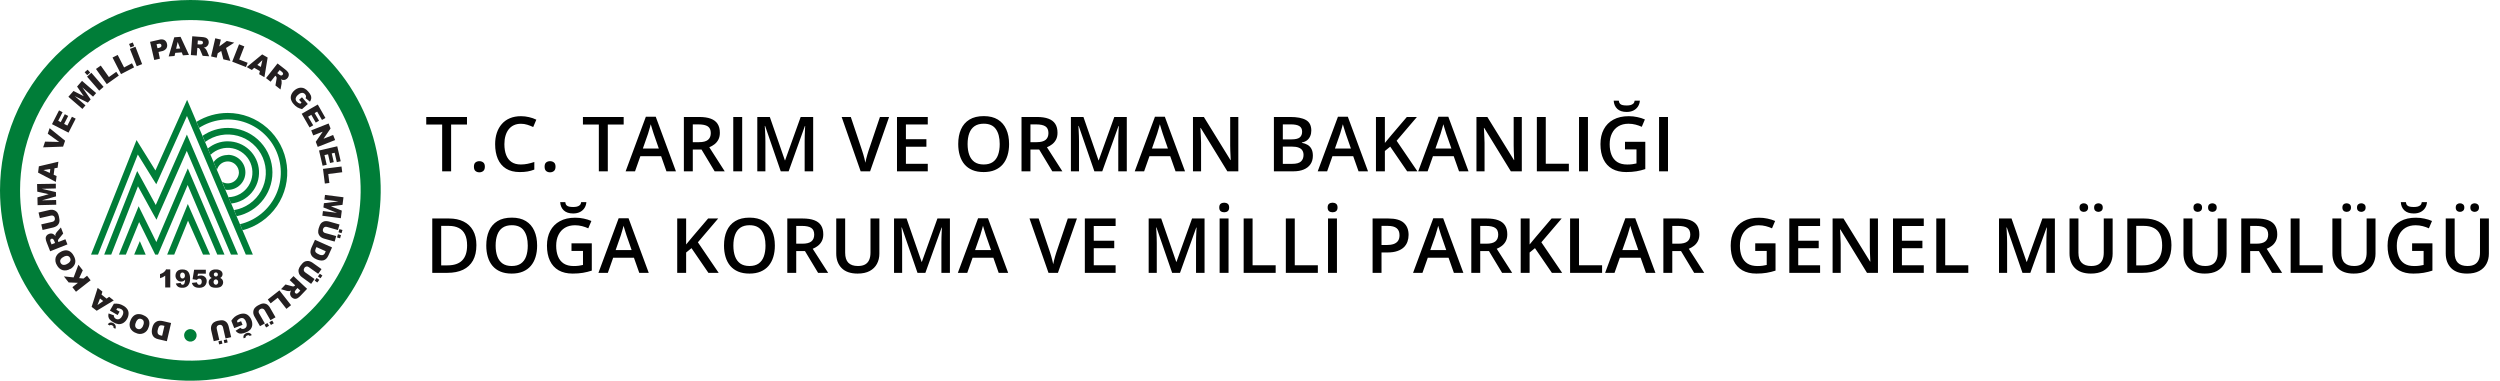
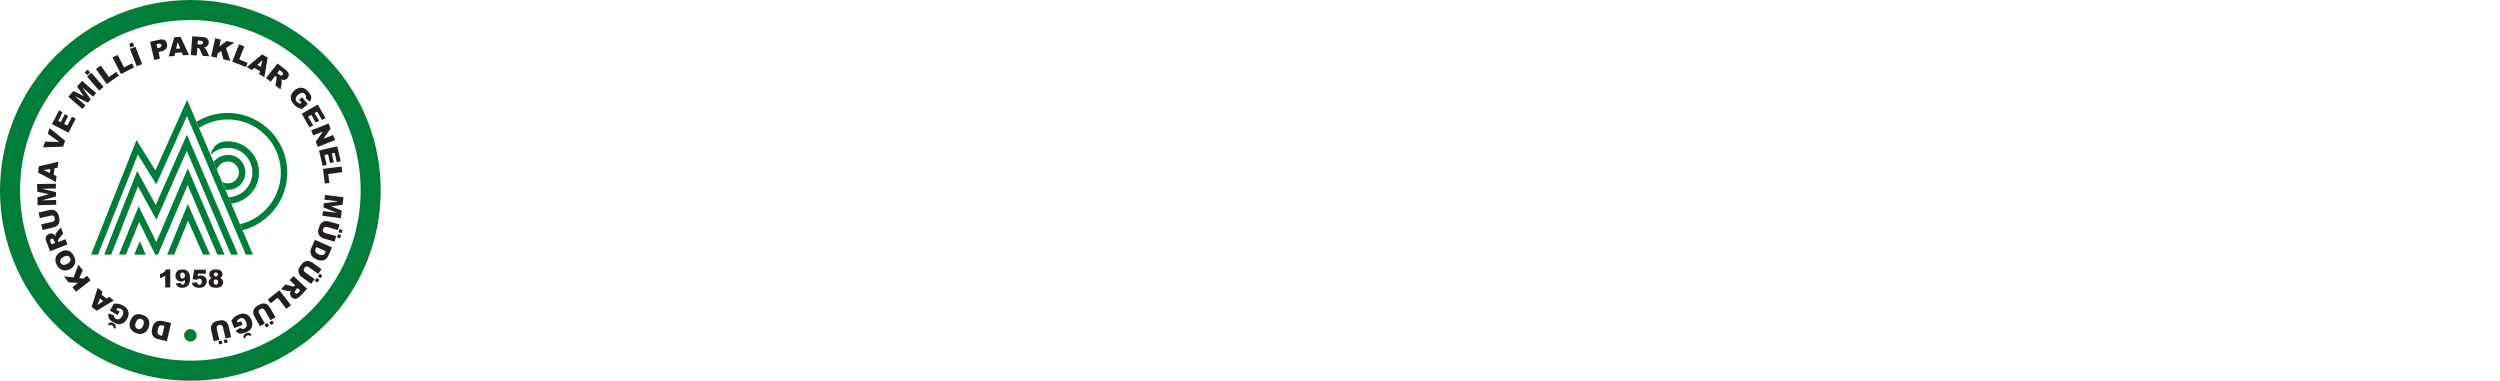
<svg xmlns="http://www.w3.org/2000/svg" width="394" height="60" viewBox="0 0 394 60" fill="none">
  <g clip-path="url(#clip0_87_687)">
    <path fill-rule="evenodd" clip-rule="evenodd" d="M30 0C35.933 0 41.734 1.759 46.667 5.056C51.601 8.352 55.446 13.038 57.716 18.52C59.987 24.001 60.581 30.033 59.424 35.853C58.266 41.672 55.409 47.018 51.213 51.213C47.018 55.409 41.672 58.266 35.853 59.424C30.033 60.581 24.001 59.987 18.52 57.716C13.038 55.446 8.352 51.601 5.056 46.667C1.759 41.734 0 35.933 0 30C0 22.044 3.161 14.413 8.787 8.787C14.413 3.161 22.044 0 30 0ZM30 3.16C35.309 3.16 40.498 4.734 44.911 7.683C49.325 10.633 52.766 14.824 54.797 19.729C56.828 24.633 57.36 30.03 56.324 35.236C55.289 40.443 52.732 45.225 48.979 48.979C45.225 52.732 40.443 55.289 35.236 56.324C30.03 57.36 24.633 56.828 19.729 54.797C14.824 52.766 10.633 49.325 7.683 44.911C4.734 40.498 3.16 35.309 3.16 30C3.16 22.882 5.988 16.055 11.021 11.021C16.055 5.988 22.882 3.16 30 3.16Z" fill="#007D38" />
    <path d="M14.344 40.128L21.144 23.016L21.52 22.072L22.052 22.936L24.496 26.864L29.008 16.8L29.488 15.732L29.948 16.8L39.852 40.128H38.74L29.464 18.276L25.028 28.16L24.628 29.036L24.12 28.236L21.72 24.352L15.444 40.128H14.344ZM26.344 40.128L29.144 33.268L29.6 32.148L30.088 33.256L33.108 40.128H32L29.632 34.776L27.456 40.128H26.344ZM21.144 40.128L22.036 38L22.964 40.14L21.144 40.128ZM18.744 40.128L21.42 33.556L21.848 32.504L22.352 33.524L24.64 38.152L29.12 27.648L29.6 26.544L30.068 27.648L35.38 40.128H34.244L29.576 29.156L25.132 39.576L24.896 40.128H24.464L24.204 39.6L21.928 34.996L19.836 40.128H18.744ZM16.42 40.128L21.22 27.968L21.62 26.952L22.148 27.912L24.548 32.312L28.972 22.288L29.452 21.208L29.912 22.292L37.512 40.128H36.4L29.436 23.78L25.064 33.684L24.664 34.632L24.144 33.72L21.744 29.36L17.528 40.128H16.42Z" fill="#007D38" />
    <path d="M35.9 17.8C38.185 17.805 40.39 18.642 42.102 20.156C43.814 21.669 44.915 23.755 45.2 26.023C45.484 28.29 44.932 30.583 43.648 32.473C42.363 34.362 40.433 35.719 38.22 36.288L37.82 35.332C39.005 35.051 40.114 34.516 41.07 33.762C42.027 33.008 42.807 32.054 43.356 30.968C43.906 29.881 44.212 28.688 44.252 27.471C44.292 26.254 44.067 25.043 43.59 23.922C43.114 22.802 42.399 21.799 41.495 20.983C40.591 20.167 39.52 19.559 38.356 19.2C37.193 18.841 35.965 18.741 34.759 18.906C33.552 19.071 32.396 19.498 31.372 20.156L30.972 19.196C32.453 18.282 34.16 17.799 35.9 17.8Z" fill="#007D38" />
-     <path d="M35.9 20.16C37.645 20.158 39.328 20.805 40.622 21.976C41.917 23.146 42.729 24.756 42.902 26.493C43.074 28.229 42.595 29.968 41.556 31.37C40.518 32.772 38.995 33.738 37.284 34.08L36.884 33.112C37.779 32.962 38.628 32.612 39.368 32.087C40.107 31.561 40.718 30.875 41.155 30.08C41.591 29.285 41.841 28.401 41.887 27.495C41.932 26.589 41.772 25.684 41.417 24.849C41.062 24.014 40.523 23.271 39.84 22.674C39.156 22.078 38.347 21.644 37.471 21.405C36.596 21.167 35.678 21.13 34.787 21.297C33.895 21.465 33.053 21.832 32.324 22.372L31.924 21.404C33.099 20.59 34.495 20.156 35.924 20.16H35.9Z" fill="#007D38" />
-     <path d="M35.9 22.272C37.159 22.27 38.371 22.751 39.286 23.616C40.201 24.481 40.749 25.664 40.817 26.922C40.885 28.179 40.468 29.414 39.653 30.373C38.837 31.332 37.684 31.942 36.432 32.076L36 31.08C36.633 31.062 37.252 30.89 37.803 30.579C38.355 30.268 38.822 29.827 39.164 29.294C39.506 28.761 39.714 28.153 39.768 27.523C39.822 26.892 39.721 26.257 39.475 25.674C39.228 25.091 38.843 24.577 38.353 24.176C37.863 23.775 37.282 23.5 36.662 23.375C36.041 23.249 35.399 23.277 34.792 23.456C34.184 23.634 33.63 23.959 33.176 24.4L32.752 23.404C33.635 22.666 34.75 22.264 35.9 22.268V22.272Z" fill="#007D38" />
+     <path d="M35.9 22.272C37.159 22.27 38.371 22.751 39.286 23.616C40.201 24.481 40.749 25.664 40.817 26.922C40.885 28.179 40.468 29.414 39.653 30.373C38.837 31.332 37.684 31.942 36.432 32.076L36 31.08C36.633 31.062 37.252 30.89 37.803 30.579C38.355 30.268 38.822 29.827 39.164 29.294C39.506 28.761 39.714 28.153 39.768 27.523C39.822 26.892 39.721 26.257 39.475 25.674C39.228 25.091 38.843 24.577 38.353 24.176C37.863 23.775 37.282 23.5 36.662 23.375C36.041 23.249 35.399 23.277 34.792 23.456C34.184 23.634 33.63 23.959 33.176 24.4C33.635 22.666 34.75 22.264 35.9 22.268V22.272Z" fill="#007D38" />
    <path d="M35.9 24.4C36.263 24.398 36.623 24.467 36.96 24.605C37.296 24.742 37.602 24.944 37.86 25.2C38.118 25.457 38.324 25.763 38.464 26.1C38.603 26.436 38.675 26.797 38.675 27.162C38.675 27.527 38.603 27.888 38.464 28.224C38.324 28.561 38.118 28.867 37.86 29.124C37.338 29.639 36.633 29.927 35.9 29.924C35.774 29.924 35.649 29.916 35.524 29.9L34.996 28.648C35.258 28.806 35.557 28.893 35.863 28.899C36.169 28.906 36.471 28.832 36.739 28.686C37.008 28.54 37.234 28.325 37.394 28.065C37.554 27.804 37.643 27.506 37.652 27.2C37.652 26.97 37.606 26.741 37.517 26.529C37.429 26.316 37.299 26.123 37.136 25.96C36.916 25.738 36.64 25.579 36.337 25.5C36.035 25.421 35.717 25.425 35.416 25.511C35.115 25.596 34.843 25.761 34.628 25.988C34.413 26.215 34.262 26.495 34.192 26.8L33.66 25.548C33.744 25.435 33.837 25.328 33.936 25.228C34.194 24.972 34.501 24.769 34.838 24.631C35.175 24.494 35.536 24.425 35.9 24.428V24.4Z" fill="#007D38" />
    <path d="M26.836 42.464V45.304H26.036V43.444C25.919 43.534 25.795 43.612 25.664 43.68C25.521 43.748 25.372 43.804 25.22 43.848V43.2C25.442 43.137 25.649 43.033 25.832 42.892C25.98 42.773 26.098 42.621 26.176 42.448L26.836 42.464ZM27.712 44.68L28.484 44.584C28.494 44.668 28.531 44.746 28.588 44.808C28.636 44.852 28.699 44.877 28.764 44.876C28.826 44.876 28.886 44.858 28.938 44.825C28.989 44.792 29.031 44.744 29.056 44.688C29.13 44.501 29.169 44.301 29.172 44.1C29.091 44.187 28.995 44.257 28.888 44.308C28.781 44.354 28.665 44.377 28.548 44.376C28.429 44.379 28.311 44.356 28.201 44.31C28.092 44.264 27.993 44.195 27.912 44.108C27.826 44.018 27.759 43.912 27.715 43.796C27.672 43.68 27.651 43.556 27.656 43.432C27.653 43.256 27.697 43.081 27.784 42.928C27.87 42.78 27.996 42.659 28.148 42.58C28.33 42.497 28.528 42.458 28.728 42.464C28.961 42.453 29.192 42.503 29.4 42.608C29.577 42.715 29.717 42.874 29.8 43.064C29.913 43.325 29.965 43.608 29.952 43.892C29.986 44.288 29.873 44.682 29.636 45C29.523 45.12 29.386 45.213 29.233 45.274C29.08 45.335 28.916 45.361 28.752 45.352C28.573 45.359 28.394 45.334 28.224 45.276C28.101 45.227 27.991 45.148 27.904 45.048C27.814 44.94 27.748 44.815 27.708 44.68H27.712ZM29.144 43.432C29.151 43.303 29.109 43.176 29.028 43.076C28.994 43.036 28.952 43.004 28.904 42.981C28.857 42.959 28.805 42.948 28.752 42.948C28.703 42.948 28.654 42.958 28.609 42.978C28.565 42.998 28.524 43.027 28.492 43.064C28.417 43.164 28.381 43.288 28.392 43.412C28.384 43.54 28.421 43.667 28.496 43.772C28.528 43.811 28.568 43.843 28.614 43.864C28.659 43.886 28.709 43.897 28.76 43.896C28.812 43.897 28.864 43.887 28.911 43.867C28.959 43.846 29.002 43.815 29.036 43.776C29.113 43.679 29.152 43.556 29.144 43.432ZM30.596 42.512H32.44V43.132H31.2L31.132 43.532C31.215 43.495 31.3 43.464 31.388 43.44C31.471 43.421 31.555 43.411 31.64 43.412C31.764 43.407 31.889 43.426 32.005 43.47C32.122 43.513 32.229 43.579 32.32 43.664C32.405 43.747 32.472 43.847 32.517 43.957C32.562 44.067 32.583 44.185 32.58 44.304C32.58 44.486 32.533 44.665 32.444 44.824C32.356 44.996 32.216 45.136 32.044 45.224C31.847 45.319 31.63 45.364 31.412 45.356C31.253 45.358 31.095 45.34 30.94 45.304C30.819 45.273 30.705 45.22 30.604 45.148C30.516 45.083 30.441 45.003 30.38 44.912C30.317 44.81 30.269 44.699 30.236 44.584L31.036 44.496C31.046 44.605 31.094 44.707 31.172 44.784C31.204 44.817 31.243 44.843 31.286 44.86C31.328 44.877 31.374 44.885 31.42 44.884C31.471 44.886 31.522 44.875 31.569 44.854C31.615 44.832 31.656 44.8 31.688 44.76C31.768 44.655 31.806 44.524 31.796 44.392C31.807 44.261 31.769 44.131 31.688 44.028C31.652 43.99 31.608 43.959 31.558 43.939C31.509 43.919 31.457 43.91 31.404 43.912C31.328 43.911 31.254 43.93 31.188 43.968C31.122 44.004 31.063 44.053 31.016 44.112L30.352 44L30.596 42.5V42.512ZM33.352 43.804C33.247 43.752 33.155 43.677 33.084 43.584C33.007 43.474 32.966 43.342 32.968 43.208C32.969 43.092 33 42.978 33.058 42.878C33.117 42.778 33.2 42.694 33.3 42.636C33.505 42.512 33.741 42.452 33.98 42.464C34.272 42.441 34.563 42.516 34.808 42.676C34.892 42.738 34.96 42.819 35.006 42.912C35.053 43.005 35.077 43.108 35.076 43.212C35.077 43.338 35.039 43.46 34.968 43.564C34.901 43.66 34.816 43.742 34.716 43.804C34.854 43.865 34.972 43.963 35.056 44.088C35.13 44.208 35.168 44.347 35.168 44.488C35.167 44.618 35.137 44.746 35.079 44.862C35.022 44.978 34.938 45.08 34.836 45.16C34.728 45.229 34.609 45.278 34.484 45.304C34.338 45.337 34.189 45.353 34.04 45.352C33.809 45.362 33.578 45.327 33.36 45.248C33.213 45.183 33.09 45.074 33.008 44.936C32.924 44.8 32.881 44.643 32.884 44.484C32.883 44.342 32.923 44.203 33 44.084C33.086 43.96 33.209 43.867 33.352 43.82V43.804ZM33.7 43.252C33.698 43.296 33.706 43.339 33.721 43.38C33.737 43.42 33.761 43.457 33.792 43.488C33.824 43.518 33.862 43.541 33.903 43.557C33.944 43.572 33.988 43.578 34.032 43.576C34.073 43.578 34.114 43.571 34.152 43.556C34.19 43.541 34.224 43.518 34.252 43.488C34.281 43.458 34.304 43.422 34.32 43.383C34.335 43.344 34.342 43.302 34.34 43.26C34.342 43.217 34.334 43.174 34.318 43.134C34.302 43.094 34.279 43.058 34.248 43.028C34.219 42.997 34.183 42.973 34.144 42.957C34.105 42.941 34.062 42.934 34.02 42.936C33.978 42.934 33.935 42.94 33.896 42.955C33.856 42.97 33.82 42.993 33.79 43.023C33.76 43.053 33.736 43.089 33.721 43.128C33.705 43.167 33.698 43.21 33.7 43.252ZM33.656 44.452C33.653 44.564 33.693 44.673 33.768 44.756C33.801 44.792 33.841 44.821 33.886 44.841C33.931 44.861 33.979 44.872 34.028 44.872C34.076 44.871 34.122 44.86 34.165 44.839C34.208 44.819 34.246 44.789 34.276 44.752C34.351 44.669 34.391 44.56 34.388 44.448C34.391 44.337 34.351 44.23 34.276 44.148C34.244 44.111 34.204 44.08 34.159 44.06C34.114 44.039 34.065 44.028 34.016 44.028C33.968 44.029 33.921 44.039 33.878 44.059C33.834 44.079 33.795 44.108 33.764 44.144C33.689 44.229 33.65 44.339 33.656 44.452Z" fill="#231F20" />
    <path d="M26.288 53.772L24.972 53.468C24.756 53.426 24.551 53.342 24.368 53.22C24.228 53.115 24.115 52.978 24.04 52.82C23.967 52.659 23.926 52.485 23.92 52.308C23.915 52.115 23.935 51.923 23.98 51.736C24.025 51.492 24.116 51.258 24.248 51.048C24.352 50.9 24.489 50.778 24.648 50.692C24.785 50.609 24.94 50.562 25.1 50.556C25.282 50.544 25.466 50.559 25.644 50.6L26.964 50.904L26.3 53.768L26.288 53.772ZM25.552 52.92L25.916 51.356L25.696 51.304C25.567 51.264 25.43 51.255 25.296 51.276C25.198 51.301 25.114 51.363 25.06 51.448C24.97 51.595 24.909 51.758 24.88 51.928C24.805 52.142 24.805 52.374 24.88 52.588C24.932 52.664 25 52.728 25.078 52.777C25.157 52.825 25.245 52.856 25.336 52.868L25.556 52.92H25.552ZM23.404 51.62C23.348 51.818 23.248 52.001 23.113 52.156C22.978 52.311 22.81 52.434 22.621 52.516C22.433 52.598 22.228 52.638 22.023 52.632C21.817 52.625 21.615 52.574 21.432 52.48C21.236 52.417 21.055 52.316 20.899 52.182C20.743 52.048 20.615 51.884 20.524 51.7C20.449 51.512 20.414 51.311 20.42 51.108C20.426 50.906 20.474 50.707 20.56 50.524C20.655 50.249 20.818 50.001 21.032 49.804C21.215 49.643 21.442 49.54 21.684 49.508C21.968 49.481 22.253 49.525 22.516 49.636C22.783 49.732 23.025 49.886 23.224 50.088C23.389 50.273 23.496 50.503 23.532 50.748C23.569 51.045 23.524 51.346 23.404 51.62ZM22.56 51.284C22.662 51.083 22.69 50.852 22.64 50.632C22.613 50.551 22.567 50.478 22.507 50.417C22.446 50.357 22.373 50.311 22.292 50.284C22.215 50.247 22.131 50.228 22.046 50.228C21.961 50.228 21.877 50.247 21.8 50.284C21.606 50.427 21.465 50.631 21.4 50.864C21.303 51.057 21.279 51.279 21.332 51.488C21.362 51.568 21.409 51.641 21.47 51.701C21.531 51.761 21.604 51.807 21.684 51.836C21.761 51.869 21.845 51.884 21.928 51.88C22.012 51.877 22.094 51.855 22.168 51.816C22.361 51.689 22.503 51.498 22.568 51.276L22.56 51.284ZM18.844 49.12L18.54 49.652L17.32 48.948L17.944 47.864C18.211 47.836 18.48 47.847 18.744 47.896C18.987 47.952 19.219 48.047 19.432 48.176C19.694 48.312 19.918 48.511 20.084 48.756C20.216 48.97 20.279 49.221 20.264 49.472C20.248 49.755 20.163 50.029 20.016 50.272C19.878 50.529 19.675 50.745 19.428 50.9C19.195 51.04 18.923 51.103 18.652 51.08C18.379 51.042 18.117 50.947 17.884 50.8C17.665 50.686 17.467 50.538 17.296 50.36C17.19 50.234 17.117 50.085 17.084 49.924C17.056 49.748 17.066 49.568 17.112 49.396L17.948 49.696C17.931 49.8 17.95 49.907 18 50C18.073 50.129 18.189 50.229 18.327 50.284C18.465 50.338 18.618 50.344 18.76 50.3C18.972 50.202 19.142 50.032 19.24 49.82C19.38 49.622 19.445 49.381 19.424 49.14C19.404 49.048 19.364 48.962 19.307 48.888C19.249 48.814 19.176 48.754 19.092 48.712C19.006 48.664 18.915 48.628 18.82 48.604C18.705 48.583 18.589 48.574 18.472 48.576L18.332 48.816L18.86 49.12H18.844ZM17.272 51.284L16.984 51.116C17.046 51.022 17.128 50.943 17.224 50.884C17.319 50.834 17.426 50.814 17.532 50.824C17.65 50.833 17.765 50.869 17.868 50.928C18.03 51.012 18.153 51.156 18.212 51.328C18.263 51.491 18.25 51.667 18.176 51.82L17.876 51.648C17.897 51.583 17.897 51.513 17.876 51.448C17.835 51.383 17.777 51.331 17.708 51.296C17.635 51.248 17.551 51.219 17.464 51.212C17.396 51.221 17.334 51.254 17.288 51.304L17.272 51.284ZM16 46.428L16.8 47.064L17.2 46.776L17.928 47.348L15.24 48.976L14.44 48.36L15.392 45.368L16.14 45.956L16 46.428ZM15.76 47.048L15.36 48.076L16.268 47.444L15.764 47.044L15.76 47.048ZM11.968 45.972L11.408 45.26L12.28 44.572L10.82 44.512L10.072 43.56L11.604 43.72L12.356 41.72L13.048 42.6L12.48 43.832L13.16 43.9L13.72 43.456L14.284 44.172L11.968 45.988V45.972ZM11.064 42.372C10.893 42.485 10.701 42.562 10.5 42.599C10.298 42.635 10.091 42.63 9.892 42.584C9.697 42.523 9.516 42.424 9.36 42.292C9.204 42.16 9.076 41.998 8.984 41.816C8.868 41.641 8.788 41.445 8.75 41.239C8.713 41.032 8.717 40.821 8.764 40.616C8.823 40.423 8.921 40.244 9.052 40.09C9.182 39.936 9.343 39.81 9.524 39.72C9.766 39.569 10.04 39.477 10.324 39.452C10.568 39.44 10.811 39.501 11.02 39.628C11.268 39.792 11.468 40.018 11.6 40.284C11.75 40.527 11.843 40.8 11.872 41.084C11.887 41.331 11.829 41.578 11.704 41.792C11.55 42.047 11.33 42.257 11.068 42.4L11.064 42.372ZM10.612 41.572C10.818 41.477 10.984 41.315 11.084 41.112C11.112 41.031 11.122 40.945 11.112 40.86C11.102 40.775 11.074 40.693 11.028 40.62C10.989 40.543 10.932 40.476 10.863 40.425C10.793 40.373 10.713 40.339 10.628 40.324C10.388 40.312 10.151 40.383 9.956 40.524C9.76 40.617 9.603 40.775 9.512 40.972C9.487 41.054 9.479 41.14 9.489 41.224C9.5 41.309 9.528 41.391 9.572 41.464C9.613 41.538 9.67 41.603 9.739 41.652C9.809 41.701 9.888 41.734 9.972 41.748C10.199 41.765 10.425 41.702 10.612 41.572ZM10.64 38.512L7.908 39.6L7.352 38.192C7.273 38.003 7.221 37.804 7.2 37.6C7.188 37.446 7.229 37.292 7.316 37.164C7.414 37.024 7.554 36.919 7.716 36.864C7.845 36.807 7.987 36.785 8.128 36.8C8.264 36.819 8.392 36.874 8.5 36.96C8.588 37.033 8.665 37.12 8.728 37.216C8.714 37.13 8.714 37.042 8.728 36.956C8.751 36.889 8.782 36.824 8.82 36.764C8.855 36.697 8.896 36.634 8.944 36.576L9.6 35.848L9.96 36.8L9.304 37.6C9.239 37.669 9.188 37.749 9.152 37.836C9.136 37.914 9.142 37.994 9.172 38.068L9.2 38.144L10.308 37.704L10.644 38.556L10.64 38.512ZM8.68 38.304L8.54 37.944C8.504 37.871 8.463 37.802 8.416 37.736C8.384 37.685 8.334 37.648 8.276 37.632C8.218 37.612 8.154 37.612 8.096 37.632C8.056 37.645 8.02 37.666 7.99 37.696C7.96 37.725 7.938 37.761 7.924 37.8C7.902 37.917 7.921 38.038 7.976 38.144L8.124 38.516L8.68 38.296V38.304ZM6.28 34.38L6.076 33.496L7.784 33.096C7.946 33.058 8.114 33.047 8.28 33.064C8.441 33.083 8.595 33.137 8.732 33.224C8.859 33.298 8.968 33.399 9.052 33.52C9.166 33.704 9.246 33.907 9.288 34.12C9.324 34.273 9.349 34.428 9.364 34.584C9.385 34.731 9.378 34.88 9.344 35.024C9.31 35.155 9.25 35.277 9.168 35.384C9.093 35.492 8.994 35.582 8.88 35.648C8.736 35.735 8.579 35.801 8.416 35.844L6.708 36.244L6.504 35.36L8.252 34.96C8.388 34.937 8.508 34.86 8.588 34.748C8.624 34.688 8.646 34.622 8.654 34.553C8.663 34.484 8.656 34.414 8.636 34.348C8.625 34.282 8.601 34.218 8.565 34.162C8.528 34.105 8.48 34.057 8.424 34.02C8.364 33.986 8.297 33.965 8.228 33.958C8.16 33.95 8.09 33.956 8.024 33.976L6.276 34.376L6.28 34.38ZM5.928 32.308L5.896 31.108L7.676 30.604L5.872 30.204L5.844 29.004L8.8 28.956V29.7L6.556 29.756L8.812 30.272L8.832 30.948L6.604 31.576L8.844 31.52L8.864 32.264L5.924 32.336L5.928 32.308ZM8.588 26.52L8.456 27.54L8.92 27.748L8.8 28.668L6 27.2L6.124 26.212L9.2 25.488L9.08 26.436L8.58 26.52H8.588ZM7.932 26.628L6.84 26.8L7.852 27.252L7.932 26.612V26.628ZM6.8 23.22L7.104 22.32L9.324 22.368L7.524 21.072L7.82 20.2L10.26 22.176L9.944 23.108L6.8 23.22ZM8.196 19.56L9.304 17.396L9.864 17.684L9.172 19.036L9.572 19.252L10.212 18L10.748 18.272L10.104 19.528L10.62 19.792L11.336 18.4L11.928 18.7L10.8 20.904L8.18 19.56H8.196ZM10.784 15.244L11.584 14.336L13.2 15.164L12.148 13.644L12.928 12.744L15.152 14.668L14.664 15.232L12.968 13.764L14.288 15.664L13.848 16.176L11.776 15.14L13.472 16.608L12.988 17.168L10.764 15.244H10.784ZM13.74 12.064L14.4 11.468L16.324 13.692L15.636 14.288L13.708 12.064H13.74ZM13.34 11.384L13.816 10.984L14.216 11.44L13.74 11.84L13.34 11.388V11.384ZM15.136 10.86L15.88 10.336L17.164 12.144L18.324 11.32L18.724 11.908L16.828 13.26L15.12 10.86H15.136ZM17.748 9.06L18.548 8.66L19.556 10.632L20.8 9.972L21.128 10.616L19.072 11.68L17.732 9.06H17.748ZM20.492 7.704L21.344 7.368L22.4 10.104L21.552 10.44L20.472 7.704H20.492ZM20.344 6.928L20.928 6.696L21.148 7.256L20.564 7.484L20.344 6.928ZM23.668 6.588L25.144 6.248C25.4 6.169 25.677 6.192 25.916 6.312C26.021 6.378 26.11 6.465 26.179 6.568C26.248 6.67 26.295 6.786 26.316 6.908C26.352 7.032 26.36 7.162 26.342 7.29C26.323 7.417 26.277 7.539 26.208 7.648C26.026 7.881 25.761 8.034 25.468 8.076L24.984 8.188L25.2 9.252L24.312 9.456L23.648 6.588H23.668ZM24.824 7.6L25.044 7.552C25.174 7.534 25.294 7.472 25.384 7.376C25.411 7.34 25.429 7.299 25.438 7.256C25.447 7.212 25.447 7.167 25.436 7.124C25.427 7.081 25.41 7.041 25.385 7.005C25.36 6.97 25.329 6.939 25.292 6.916C25.176 6.871 25.048 6.871 24.932 6.916L24.676 6.976L24.824 7.616V7.6ZM28.644 8.252L27.62 8.332L27.508 8.824L26.584 8.896L27.464 5.88L28.456 5.804L29.78 8.652L28.828 8.724L28.644 8.252ZM28.4 7.64L28 6.612L27.76 7.688L28.4 7.64ZM30.08 8.652L30.3 5.716L31.812 5.832C32.029 5.839 32.243 5.88 32.448 5.952C32.59 6.012 32.709 6.115 32.788 6.248C32.845 6.347 32.881 6.456 32.894 6.569C32.907 6.683 32.898 6.797 32.865 6.907C32.832 7.016 32.778 7.118 32.705 7.205C32.632 7.293 32.542 7.364 32.44 7.416C32.336 7.462 32.225 7.493 32.112 7.508C32.194 7.537 32.271 7.579 32.34 7.632C32.389 7.682 32.434 7.737 32.472 7.796C32.517 7.856 32.555 7.921 32.588 7.988L32.964 8.872L31.944 8.8L31.544 7.868C31.513 7.78 31.464 7.7 31.4 7.632C31.338 7.58 31.261 7.551 31.18 7.548H31.1L31.012 8.748L30.104 8.68L30.08 8.652ZM31.12 6.98L31.52 7.008C31.602 7.008 31.683 7.002 31.764 6.988C31.824 6.981 31.878 6.951 31.916 6.904C31.958 6.859 31.983 6.801 31.988 6.74C31.992 6.699 31.988 6.657 31.975 6.618C31.962 6.578 31.94 6.542 31.912 6.512C31.816 6.443 31.699 6.407 31.58 6.412L31.18 6.38L31.136 6.98H31.12ZM33.92 6.032L34.804 6.236L34.56 7.32L35.74 6.452L36.916 6.724L35.624 7.56L36.304 9.6L35.2 9.352L34.864 8.032L34.312 8.4L34.148 9.096L33.264 8.892L33.928 6.024L33.92 6.032ZM37.66 6.976L38.504 7.312L37.704 9.376L39.028 9.896L38.764 10.568L36.596 9.716L37.676 6.976H37.66ZM40.956 11.2L40.064 10.688L39.692 11.032L38.892 10.572L41.32 8.572L42.18 9.068L41.672 12.168L40.844 11.692L40.96 11.2H40.956ZM41.108 10.552L41.356 9.476L40.556 10.232L41.116 10.552H41.108ZM41.908 12.328L43.74 10L44.94 10.936C45.116 11.064 45.271 11.217 45.4 11.392C45.488 11.518 45.53 11.671 45.52 11.824C45.503 11.981 45.445 12.131 45.351 12.259C45.258 12.387 45.133 12.488 44.988 12.552C44.861 12.603 44.723 12.62 44.588 12.6C44.475 12.583 44.366 12.548 44.264 12.496C44.316 12.567 44.356 12.645 44.384 12.728C44.391 12.797 44.391 12.867 44.384 12.936C44.392 13.011 44.392 13.085 44.384 13.16L44.208 14.1L43.408 13.468L43.58 12.46C43.6 12.368 43.6 12.272 43.58 12.18C43.557 12.105 43.511 12.039 43.448 11.992L43.384 11.94L42.648 12.876L41.932 12.312L41.908 12.328ZM43.704 11.528L44.004 11.764C44.072 11.81 44.145 11.851 44.22 11.884C44.275 11.906 44.337 11.906 44.392 11.884C44.452 11.87 44.505 11.836 44.544 11.788C44.571 11.757 44.591 11.721 44.602 11.681C44.614 11.642 44.615 11.6 44.608 11.56C44.567 11.447 44.49 11.351 44.388 11.288L44.076 11.04L43.704 11.512V11.528ZM47.128 15.728L47.592 15.328L48.512 16.392L47.6 17.2C47.338 17.139 47.086 17.041 46.852 16.908C46.633 16.772 46.438 16.601 46.276 16.4C46.072 16.187 45.926 15.925 45.852 15.64C45.797 15.394 45.82 15.137 45.916 14.904C46.024 14.651 46.19 14.426 46.4 14.248C46.615 14.052 46.877 13.914 47.16 13.848C47.429 13.79 47.709 13.82 47.96 13.932C48.206 14.056 48.422 14.232 48.592 14.448C48.758 14.628 48.893 14.833 48.992 15.056C49.052 15.21 49.071 15.377 49.048 15.54C49.017 15.715 48.949 15.882 48.848 16.028L48.156 15.468C48.215 15.378 48.242 15.271 48.232 15.164C48.214 15.048 48.161 14.941 48.08 14.856C48.024 14.785 47.953 14.728 47.872 14.69C47.791 14.651 47.702 14.631 47.612 14.632C47.38 14.656 47.163 14.761 47 14.928C46.802 15.068 46.66 15.273 46.6 15.508C46.588 15.601 46.597 15.695 46.627 15.784C46.657 15.873 46.706 15.953 46.772 16.02C46.836 16.095 46.912 16.16 46.996 16.212C47.097 16.27 47.205 16.317 47.316 16.352L47.524 16.172L47.124 15.712L47.128 15.728ZM50.088 16.484L51.288 18.592L50.744 18.908L49.984 17.588L49.584 17.824L50.284 19.024L49.764 19.324L49.064 18.1L48.56 18.392L49.36 19.748L48.784 20.08L47.548 17.932L50.1 16.464L50.088 16.484ZM51.784 19.444L52.096 20.244L50.988 21.868L52.5 21.272L52.816 22.072L50.076 23.152L49.764 22.352L50.864 20.752L49.36 21.344L49.048 20.544L51.784 19.464V19.444ZM53.148 23.044L53.696 25.416L53.084 25.556L52.74 24.076L52.284 24.18L52.6 25.552L52.016 25.688L51.7 24.316L51.136 24.444L51.488 25.972L50.84 26.12L50.28 23.72L53.148 23.056V23.044ZM53.82 26.244L53.936 27.144L51.736 27.424L51.912 28.836L51.196 28.928L50.904 26.616L53.82 26.244ZM54.132 31.084L53.98 32.284L52.148 32.512L53.868 33.192L53.716 34.392L50.8 34L50.896 33.26L53.12 33.544L50.968 32.692L51.052 32.024L53.348 31.74L51.124 31.456L51.22 30.716L54.136 31.088L54.132 31.084ZM52.988 37.2L52.74 38.072L51.052 37.6C50.89 37.554 50.737 37.481 50.6 37.384C50.467 37.291 50.358 37.17 50.28 37.028C50.207 36.906 50.162 36.77 50.148 36.628C50.136 36.413 50.162 36.198 50.224 35.992C50.267 35.841 50.321 35.692 50.384 35.548C50.436 35.41 50.514 35.282 50.612 35.172C50.708 35.075 50.82 34.997 50.944 34.94C51.061 34.882 51.19 34.851 51.32 34.848C51.49 34.842 51.66 34.861 51.824 34.904L53.508 35.38L53.26 36.256L51.536 35.764C51.471 35.741 51.402 35.732 51.333 35.736C51.264 35.741 51.197 35.76 51.136 35.792C51.078 35.826 51.027 35.871 50.987 35.926C50.947 35.98 50.919 36.042 50.904 36.108C50.879 36.172 50.869 36.24 50.874 36.309C50.88 36.377 50.9 36.444 50.934 36.503C50.968 36.562 51.015 36.613 51.072 36.652C51.128 36.691 51.192 36.717 51.26 36.728L52.988 37.2ZM53.972 36.244L53.828 36.748L53.348 36.608L53.488 36.108L53.972 36.244ZM53.74 37.044L53.6 37.56L53.116 37.424L53.26 36.916L53.744 37.056L53.74 37.044ZM52.32 39.02L51.764 40.248C51.681 40.453 51.557 40.638 51.4 40.792C51.272 40.909 51.116 40.993 50.948 41.036C50.775 41.072 50.597 41.072 50.424 41.036C50.234 41.007 50.05 40.95 49.876 40.868C49.644 40.777 49.431 40.641 49.252 40.468C49.129 40.341 49.035 40.188 48.98 40.02C48.925 39.869 48.91 39.706 48.936 39.548C48.96 39.367 49.01 39.191 49.084 39.024L49.64 37.792L52.32 38.992V39.02ZM51.34 39.6L49.876 38.94L49.784 39.14C49.721 39.264 49.684 39.401 49.676 39.54C49.682 39.639 49.725 39.731 49.796 39.8C49.924 39.918 50.074 40.012 50.236 40.076C50.431 40.189 50.657 40.233 50.88 40.2C50.966 40.163 51.044 40.109 51.107 40.04C51.17 39.971 51.219 39.889 51.248 39.8L51.34 39.592V39.6ZM49.56 44L49.036 44.74L47.6 43.692C47.463 43.594 47.343 43.476 47.244 43.34C47.152 43.207 47.09 43.056 47.064 42.896C47.032 42.752 47.032 42.603 47.064 42.46C47.126 42.253 47.223 42.058 47.352 41.884C47.436 41.768 47.536 41.648 47.648 41.52C47.745 41.408 47.862 41.315 47.992 41.244C48.116 41.18 48.253 41.144 48.392 41.136C48.527 41.12 48.663 41.134 48.792 41.176C48.953 41.226 49.105 41.3 49.244 41.396L50.672 42.412L50.148 43.152L48.684 42.112C48.633 42.066 48.572 42.032 48.507 42.012C48.441 41.992 48.371 41.988 48.303 41.998C48.235 42.009 48.171 42.035 48.114 42.074C48.057 42.113 48.01 42.164 47.976 42.224C47.935 42.277 47.904 42.337 47.886 42.402C47.869 42.466 47.864 42.534 47.872 42.6C47.887 42.667 47.915 42.731 47.955 42.788C47.995 42.844 48.045 42.892 48.104 42.928L49.564 43.968L49.56 44ZM50.808 43.428L50.508 43.856L50.108 43.564L50.408 43.14L50.808 43.428ZM50.316 44.124L50 44.52L49.6 44.228L49.904 43.8L50.304 44.092L50.316 44.124ZM46.264 43.524L48.4 45.52L47.356 46.616C47.211 46.773 47.044 46.907 46.86 47.016C46.725 47.09 46.568 47.117 46.416 47.092C46.261 47.06 46.117 46.987 45.999 46.882C45.882 46.777 45.793 46.642 45.744 46.492C45.709 46.361 45.709 46.223 45.744 46.092C45.772 45.981 45.818 45.876 45.88 45.78C45.805 45.822 45.724 45.855 45.64 45.876C45.569 45.884 45.498 45.884 45.428 45.876C45.354 45.871 45.28 45.861 45.208 45.844L44.288 45.576L44.996 44.832L45.98 45.1C46.069 45.13 46.162 45.144 46.256 45.14C46.334 45.123 46.405 45.082 46.46 45.024L46.516 44.964L45.652 44.144L46.284 43.484L46.264 43.524ZM46.896 45.388L46.632 45.668C46.581 45.731 46.535 45.798 46.496 45.868C46.464 45.919 46.451 45.98 46.46 46.04C46.472 46.1 46.501 46.156 46.544 46.2C46.572 46.229 46.606 46.252 46.645 46.267C46.683 46.281 46.723 46.287 46.764 46.284C46.88 46.254 46.982 46.186 47.056 46.092L47.332 45.8L46.896 45.4V45.388ZM45.852 48.112L45.14 48.676L43.768 46.928L42.652 47.808L42.204 47.2L44.036 45.76L45.852 48.072V48.112ZM41.776 50.952L40.976 51.404L40.104 49.884C40.019 49.739 39.96 49.581 39.928 49.416C39.901 49.258 39.907 49.095 39.948 48.94C39.983 48.794 40.05 48.657 40.144 48.54C40.285 48.378 40.455 48.242 40.644 48.14C40.781 48.062 40.922 47.992 41.068 47.932C41.201 47.87 41.345 47.833 41.492 47.824C41.628 47.82 41.764 47.842 41.892 47.888C42.017 47.93 42.132 47.998 42.228 48.088C42.353 48.205 42.461 48.34 42.548 48.488L43.42 50.008L42.62 50.46L41.724 48.904C41.693 48.843 41.651 48.788 41.598 48.743C41.546 48.698 41.486 48.665 41.42 48.644C41.352 48.627 41.282 48.624 41.213 48.636C41.144 48.647 41.078 48.673 41.02 48.712C40.96 48.743 40.907 48.785 40.864 48.837C40.821 48.888 40.788 48.948 40.768 49.012C40.752 49.08 40.75 49.151 40.763 49.22C40.776 49.289 40.804 49.354 40.844 49.412L41.736 50.968L41.776 50.952ZM43.148 50.952L42.696 51.216L42.448 50.78L42.9 50.52L43.148 50.952ZM42.4 51.344L41.944 51.608L41.692 51.172L42.148 50.912L42.4 51.344ZM38 50.628L38.224 51.196L36.916 51.712L36.456 50.548C36.602 50.32 36.779 50.114 36.984 49.936C37.181 49.784 37.399 49.663 37.632 49.576C37.902 49.456 38.197 49.405 38.492 49.428C38.741 49.458 38.975 49.566 39.16 49.736C39.369 49.93 39.531 50.169 39.634 50.435C39.736 50.702 39.777 50.988 39.752 51.272C39.716 51.541 39.596 51.792 39.408 51.988C39.209 52.174 38.971 52.315 38.712 52.4C38.486 52.5 38.246 52.562 38 52.584C37.836 52.593 37.673 52.557 37.528 52.48C37.372 52.392 37.236 52.272 37.128 52.128L37.884 51.66C37.95 51.745 38.043 51.806 38.148 51.832C38.263 51.856 38.382 51.842 38.488 51.792C38.573 51.763 38.65 51.715 38.714 51.652C38.778 51.589 38.826 51.513 38.856 51.428C38.91 51.201 38.883 50.962 38.78 50.752C38.716 50.521 38.575 50.319 38.38 50.18C38.295 50.14 38.203 50.12 38.11 50.12C38.017 50.12 37.925 50.14 37.84 50.18C37.747 50.214 37.66 50.264 37.584 50.328C37.494 50.402 37.414 50.487 37.344 50.58L37.444 50.836L38.012 50.616L38 50.628ZM38.712 53.2L38.4 53.32C38.364 53.215 38.354 53.102 38.368 52.992C38.387 52.886 38.437 52.789 38.512 52.712C38.593 52.624 38.693 52.556 38.804 52.512C38.965 52.44 39.148 52.43 39.316 52.484C39.475 52.543 39.604 52.662 39.676 52.816L39.356 52.944C39.314 52.889 39.255 52.85 39.188 52.832C39.111 52.822 39.034 52.835 38.964 52.868C38.882 52.894 38.808 52.943 38.752 53.008C38.715 53.065 38.701 53.133 38.712 53.2ZM34.568 53.568L33.684 53.772L33.284 52.064C33.247 51.901 33.237 51.734 33.256 51.568C33.271 51.407 33.324 51.252 33.412 51.116C33.486 50.988 33.589 50.878 33.712 50.796C33.895 50.681 34.097 50.6 34.308 50.556C34.461 50.523 34.616 50.497 34.772 50.48C34.919 50.459 35.068 50.466 35.212 50.5C35.342 50.536 35.464 50.595 35.572 50.676C35.678 50.754 35.769 50.852 35.84 50.964C35.926 51.11 35.991 51.268 36.032 51.432L36.432 53.136L35.544 53.34L35.144 51.592C35.133 51.525 35.109 51.46 35.072 51.402C35.036 51.344 34.988 51.295 34.932 51.256C34.872 51.221 34.806 51.198 34.737 51.19C34.668 51.181 34.598 51.188 34.532 51.208C34.399 51.233 34.281 51.309 34.204 51.42C34.138 51.542 34.122 51.686 34.16 51.82L34.56 53.568H34.568ZM35.88 53.968L35.372 54.088L35.26 53.6L35.768 53.484L35.88 53.972V53.968ZM35.052 54.16L34.54 54.28L34.424 53.792L34.94 53.672L35.052 54.16Z" fill="#231F20" />
    <path fill-rule="evenodd" clip-rule="evenodd" d="M30 51.864C30.196 51.863 30.387 51.921 30.55 52.029C30.713 52.137 30.841 52.291 30.916 52.472C30.991 52.653 31.011 52.852 30.973 53.044C30.935 53.236 30.841 53.412 30.703 53.551C30.564 53.689 30.388 53.783 30.196 53.821C30.004 53.859 29.805 53.839 29.624 53.764C29.443 53.689 29.289 53.562 29.181 53.398C29.073 53.235 29.015 53.044 29.016 52.848C29.017 52.587 29.121 52.338 29.305 52.153C29.49 51.969 29.739 51.865 30 51.864Z" fill="#007D38" />
  </g>
-   <path d="M71.096 27H69.684V19.629H67.176V18.434H73.598V19.629H71.096V27ZM74.69 26.273C74.69 25.953 74.772 25.729 74.936 25.6C75.104 25.467 75.308 25.4 75.546 25.4C75.784 25.4 75.987 25.467 76.155 25.6C76.327 25.729 76.413 25.953 76.413 26.273C76.413 26.586 76.327 26.812 76.155 26.953C75.987 27.09 75.784 27.158 75.546 27.158C75.308 27.158 75.104 27.09 74.936 26.953C74.772 26.812 74.69 26.586 74.69 26.273ZM82.094 19.506C81.683 19.506 81.316 19.58 80.992 19.729C80.672 19.877 80.4 20.092 80.177 20.373C79.955 20.65 79.785 20.988 79.668 21.387C79.55 21.781 79.492 22.227 79.492 22.723C79.492 23.387 79.586 23.959 79.773 24.439C79.961 24.916 80.246 25.283 80.629 25.541C81.011 25.795 81.496 25.922 82.082 25.922C82.445 25.922 82.799 25.887 83.142 25.816C83.486 25.746 83.842 25.65 84.209 25.529V26.725C83.861 26.861 83.51 26.961 83.154 27.023C82.799 27.086 82.388 27.117 81.924 27.117C81.049 27.117 80.322 26.936 79.744 26.572C79.17 26.209 78.74 25.697 78.455 25.037C78.174 24.377 78.033 23.604 78.033 22.717C78.033 22.068 78.123 21.475 78.302 20.936C78.482 20.396 78.744 19.932 79.088 19.541C79.431 19.146 79.855 18.844 80.359 18.633C80.867 18.418 81.447 18.311 82.099 18.311C82.529 18.311 82.951 18.359 83.365 18.457C83.783 18.551 84.17 18.686 84.525 18.861L84.033 20.021C83.736 19.881 83.425 19.76 83.101 19.658C82.777 19.557 82.441 19.506 82.094 19.506ZM85.829 26.273C85.829 25.953 85.911 25.729 86.075 25.6C86.243 25.467 86.446 25.4 86.684 25.4C86.922 25.4 87.126 25.467 87.294 25.6C87.466 25.729 87.551 25.953 87.551 26.273C87.551 26.586 87.466 26.812 87.294 26.953C87.126 27.09 86.922 27.158 86.684 27.158C86.446 27.158 86.243 27.09 86.075 26.953C85.911 26.812 85.829 26.586 85.829 26.273ZM95.79 27H94.377V19.629H91.87V18.434H98.291V19.629H95.79V27ZM105.032 27L104.195 24.621H100.919L100.081 27H98.599L101.786 18.398H103.345L106.527 27H105.032ZM103.831 23.414L103.017 21.07C102.986 20.969 102.941 20.826 102.882 20.643C102.824 20.455 102.765 20.266 102.706 20.074C102.648 19.879 102.599 19.715 102.56 19.582C102.521 19.742 102.472 19.922 102.413 20.121C102.359 20.316 102.304 20.5 102.249 20.672C102.199 20.844 102.159 20.977 102.132 21.07L101.312 23.414H103.831ZM110.186 18.434C110.924 18.434 111.533 18.523 112.014 18.703C112.498 18.883 112.858 19.156 113.092 19.523C113.33 19.891 113.449 20.357 113.449 20.924C113.449 21.346 113.371 21.705 113.215 22.002C113.059 22.299 112.854 22.545 112.6 22.74C112.346 22.936 112.074 23.092 111.785 23.209L114.217 27H112.629L110.561 23.566H109.184V27H107.778V18.434H110.186ZM110.092 19.605H109.184V22.406H110.156C110.809 22.406 111.281 22.285 111.574 22.043C111.871 21.801 112.02 21.443 112.02 20.971C112.02 20.475 111.861 20.123 111.545 19.916C111.233 19.709 110.748 19.605 110.092 19.605ZM115.562 27V18.434H116.968V27H115.562ZM123.047 27L120.58 19.846H120.527C120.539 20.006 120.553 20.225 120.568 20.502C120.584 20.779 120.598 21.076 120.609 21.393C120.621 21.709 120.627 22.012 120.627 22.301V27H119.35V18.434H121.324L123.697 25.271H123.732L126.187 18.434H128.156V27H126.814V22.23C126.814 21.969 126.818 21.686 126.826 21.381C126.838 21.076 126.85 20.787 126.861 20.514C126.877 20.24 126.889 20.021 126.896 19.857H126.85L124.289 27H123.047ZM140.121 18.434L137.127 27H135.638L132.644 18.434H134.086L135.89 23.801C135.945 23.957 136.004 24.146 136.066 24.369C136.132 24.592 136.193 24.816 136.248 25.043C136.306 25.27 136.351 25.471 136.382 25.646C136.414 25.471 136.457 25.27 136.511 25.043C136.57 24.816 136.631 24.592 136.693 24.369C136.756 24.146 136.814 23.955 136.869 23.795L138.679 18.434H140.121ZM146.217 27H141.366V18.434H146.217V19.617H142.772V21.943H146.001V23.121H142.772V25.811H146.217V27ZM159.032 22.705C159.032 23.365 158.948 23.967 158.78 24.51C158.616 25.049 158.368 25.514 158.035 25.904C157.703 26.291 157.287 26.59 156.787 26.801C156.287 27.012 155.701 27.117 155.03 27.117C154.346 27.117 153.752 27.012 153.248 26.801C152.748 26.59 152.332 26.289 152 25.898C151.672 25.508 151.426 25.041 151.262 24.498C151.098 23.955 151.016 23.354 151.016 22.693C151.016 21.811 151.16 21.041 151.45 20.385C151.743 19.725 152.186 19.213 152.78 18.85C153.377 18.482 154.131 18.299 155.041 18.299C155.932 18.299 156.672 18.48 157.262 18.844C157.852 19.207 158.293 19.719 158.586 20.379C158.883 21.035 159.032 21.811 159.032 22.705ZM152.493 22.705C152.493 23.365 152.582 23.938 152.762 24.422C152.942 24.902 153.217 25.273 153.588 25.535C153.963 25.793 154.444 25.922 155.03 25.922C155.619 25.922 156.1 25.793 156.471 25.535C156.842 25.273 157.116 24.902 157.291 24.422C157.467 23.938 157.555 23.365 157.555 22.705C157.555 21.701 157.354 20.916 156.951 20.35C156.553 19.779 155.916 19.494 155.041 19.494C154.455 19.494 153.973 19.623 153.594 19.881C153.219 20.139 152.942 20.508 152.762 20.988C152.582 21.465 152.493 22.037 152.493 22.705ZM163.4 18.434C164.138 18.434 164.747 18.523 165.228 18.703C165.712 18.883 166.071 19.156 166.306 19.523C166.544 19.891 166.663 20.357 166.663 20.924C166.663 21.346 166.585 21.705 166.429 22.002C166.273 22.299 166.068 22.545 165.814 22.74C165.56 22.936 165.288 23.092 164.999 23.209L167.431 27H165.843L163.775 23.566H162.398V27H160.991V18.434H163.4ZM163.306 19.605H162.398V22.406H163.37C164.023 22.406 164.495 22.285 164.788 22.043C165.085 21.801 165.234 21.443 165.234 20.971C165.234 20.475 165.075 20.123 164.759 19.916C164.446 19.709 163.962 19.605 163.306 19.605ZM172.473 27L170.006 19.846H169.953C169.965 20.006 169.979 20.225 169.994 20.502C170.01 20.779 170.024 21.076 170.035 21.393C170.047 21.709 170.053 22.012 170.053 22.301V27H168.775V18.434H170.75L173.123 25.271H173.158L175.613 18.434H177.582V27H176.24V22.23C176.24 21.969 176.244 21.686 176.252 21.381C176.264 21.076 176.275 20.787 176.287 20.514C176.303 20.24 176.315 20.021 176.322 19.857H176.275L173.715 27H172.473ZM185.267 27L184.429 24.621H181.153L180.315 27H178.833L182.02 18.398H183.579L186.761 27H185.267ZM184.065 23.414L183.251 21.07C183.22 20.969 183.175 20.826 183.116 20.643C183.058 20.455 182.999 20.266 182.94 20.074C182.882 19.879 182.833 19.715 182.794 19.582C182.755 19.742 182.706 19.922 182.647 20.121C182.593 20.316 182.538 20.5 182.483 20.672C182.433 20.844 182.394 20.977 182.366 21.07L181.546 23.414H184.065ZM195.16 27H193.431L189.236 20.162H189.183C189.199 20.393 189.213 20.637 189.224 20.895C189.24 21.152 189.252 21.418 189.26 21.691C189.271 21.965 189.281 22.242 189.289 22.523V27H188.012V18.434H189.728L193.918 25.225H193.959C193.951 25.025 193.941 24.797 193.93 24.539C193.918 24.281 193.906 24.016 193.894 23.742C193.887 23.465 193.881 23.197 193.877 22.939V18.434H195.16V27ZM200.767 18.434H203.316C204.421 18.434 205.255 18.594 205.818 18.914C206.38 19.234 206.662 19.787 206.662 20.572C206.662 20.9 206.603 21.197 206.486 21.463C206.373 21.725 206.207 21.941 205.988 22.113C205.769 22.281 205.5 22.395 205.179 22.453V22.512C205.511 22.57 205.806 22.674 206.064 22.822C206.326 22.971 206.531 23.184 206.679 23.461C206.832 23.738 206.908 24.098 206.908 24.539C206.908 25.062 206.783 25.508 206.533 25.875C206.287 26.242 205.933 26.521 205.472 26.713C205.015 26.904 204.472 27 203.843 27H200.767V18.434ZM202.173 21.967H203.521C204.158 21.967 204.599 21.863 204.845 21.656C205.091 21.449 205.214 21.146 205.214 20.748C205.214 20.342 205.068 20.049 204.775 19.869C204.486 19.689 204.025 19.6 203.392 19.6H202.173V21.967ZM202.173 23.104V25.822H203.656C204.312 25.822 204.773 25.695 205.039 25.441C205.304 25.188 205.437 24.844 205.437 24.41C205.437 24.145 205.377 23.914 205.255 23.719C205.138 23.523 204.945 23.373 204.675 23.268C204.406 23.158 204.043 23.104 203.586 23.104H202.173ZM214.106 27L213.268 24.621H209.993L209.155 27H207.672L210.86 18.398H212.418L215.6 27H214.106ZM212.905 23.414L212.09 21.07C212.059 20.969 212.014 20.826 211.956 20.643C211.897 20.455 211.838 20.266 211.78 20.074C211.721 19.879 211.672 19.715 211.633 19.582C211.594 19.742 211.545 19.922 211.487 20.121C211.432 20.316 211.377 20.5 211.323 20.672C211.272 20.844 211.233 20.977 211.206 21.07L210.385 23.414H212.905ZM223.384 27H221.767L219.101 23.109L218.257 23.795V27H216.851V18.434H218.257V22.529C218.429 22.318 218.603 22.107 218.779 21.896C218.954 21.686 219.13 21.475 219.306 21.264L221.72 18.434H223.308L220.109 22.184L223.384 27ZM229.944 27L229.106 24.621H225.83L224.992 27H223.51L226.697 18.398H228.256L231.438 27H229.944ZM228.742 23.414L227.928 21.07C227.897 20.969 227.852 20.826 227.793 20.643C227.735 20.455 227.676 20.266 227.617 20.074C227.559 19.879 227.51 19.715 227.471 19.582C227.432 19.742 227.383 19.922 227.324 20.121C227.27 20.316 227.215 20.5 227.16 20.672C227.11 20.844 227.071 20.977 227.043 21.07L226.223 23.414H228.742ZM239.837 27H238.109L233.913 20.162H233.86C233.876 20.393 233.89 20.637 233.901 20.895C233.917 21.152 233.929 21.418 233.937 21.691C233.948 21.965 233.958 22.242 233.966 22.523V27H232.689V18.434H234.405L238.595 25.225H238.636C238.628 25.025 238.618 24.797 238.607 24.539C238.595 24.281 238.583 24.016 238.571 23.742C238.564 23.465 238.558 23.197 238.554 22.939V18.434H239.837V27ZM242.207 27V18.434H243.613V25.805H247.252V27H242.207ZM248.854 27V18.434H250.261V27H248.854ZM256.099 22.348H259.299V26.648C258.849 26.797 258.385 26.912 257.904 26.994C257.424 27.076 256.885 27.117 256.287 27.117C255.416 27.117 254.678 26.945 254.072 26.602C253.47 26.254 253.013 25.752 252.701 25.096C252.388 24.436 252.232 23.641 252.232 22.711C252.232 21.816 252.406 21.041 252.754 20.385C253.101 19.725 253.607 19.215 254.271 18.855C254.935 18.492 255.74 18.311 256.685 18.311C257.15 18.311 257.599 18.357 258.033 18.451C258.47 18.541 258.871 18.666 259.234 18.826L258.742 19.986C258.453 19.85 258.129 19.734 257.769 19.641C257.41 19.547 257.037 19.5 256.65 19.5C256.037 19.5 255.508 19.633 255.062 19.898C254.621 20.164 254.281 20.539 254.043 21.023C253.804 21.504 253.685 22.072 253.685 22.729C253.685 23.365 253.781 23.924 253.972 24.404C254.164 24.885 254.463 25.26 254.869 25.529C255.279 25.795 255.808 25.928 256.457 25.928C256.781 25.928 257.056 25.91 257.283 25.875C257.51 25.84 257.719 25.801 257.91 25.758V23.549H256.099V22.348ZM258.443 15.861C258.416 16.213 258.314 16.523 258.138 16.793C257.963 17.059 257.724 17.268 257.424 17.42C257.123 17.568 256.767 17.643 256.357 17.643C255.724 17.643 255.234 17.482 254.886 17.162C254.539 16.838 254.349 16.404 254.318 15.861H255.121C255.144 16.08 255.209 16.244 255.314 16.354C255.424 16.463 255.568 16.535 255.748 16.57C255.931 16.605 256.14 16.623 256.375 16.623C256.574 16.623 256.763 16.604 256.943 16.564C257.127 16.521 257.279 16.445 257.4 16.336C257.525 16.227 257.599 16.068 257.623 15.861H258.443ZM261.469 27V18.434H262.876V27H261.469ZM75.08 38.635C75.08 39.6 74.9 40.406 74.541 41.055C74.182 41.699 73.66 42.185 72.977 42.514C72.293 42.838 71.469 43 70.504 43H68.125V34.434H70.762C71.648 34.434 72.414 34.594 73.059 34.914C73.703 35.23 74.201 35.701 74.553 36.326C74.904 36.947 75.08 37.717 75.08 38.635ZM73.615 38.676C73.615 37.973 73.504 37.395 73.281 36.941C73.062 36.488 72.738 36.152 72.309 35.934C71.883 35.711 71.357 35.6 70.732 35.6H69.531V41.822H70.527C71.562 41.822 72.336 41.559 72.848 41.031C73.359 40.504 73.615 39.719 73.615 38.676ZM84.651 38.705C84.651 39.365 84.567 39.967 84.399 40.51C84.235 41.049 83.987 41.514 83.655 41.904C83.323 42.291 82.907 42.59 82.407 42.801C81.907 43.012 81.321 43.117 80.649 43.117C79.966 43.117 79.372 43.012 78.868 42.801C78.368 42.59 77.952 42.289 77.62 41.898C77.292 41.508 77.046 41.041 76.882 40.498C76.718 39.955 76.636 39.353 76.636 38.693C76.636 37.81 76.78 37.041 77.069 36.385C77.362 35.725 77.805 35.213 78.399 34.85C78.997 34.482 79.751 34.299 80.661 34.299C81.552 34.299 82.292 34.48 82.882 34.844C83.472 35.207 83.913 35.719 84.206 36.379C84.503 37.035 84.651 37.81 84.651 38.705ZM78.112 38.705C78.112 39.365 78.202 39.938 78.382 40.422C78.561 40.902 78.837 41.273 79.208 41.535C79.583 41.793 80.063 41.922 80.649 41.922C81.239 41.922 81.72 41.793 82.091 41.535C82.462 41.273 82.735 40.902 82.911 40.422C83.087 39.938 83.175 39.365 83.175 38.705C83.175 37.701 82.974 36.916 82.571 36.35C82.173 35.779 81.536 35.494 80.661 35.494C80.075 35.494 79.593 35.623 79.214 35.881C78.839 36.139 78.561 36.508 78.382 36.988C78.202 37.465 78.112 38.037 78.112 38.705ZM90.068 38.348H93.267V42.648C92.818 42.797 92.353 42.912 91.873 42.994C91.392 43.076 90.853 43.117 90.256 43.117C89.385 43.117 88.646 42.945 88.041 42.602C87.439 42.254 86.982 41.752 86.67 41.096C86.357 40.435 86.201 39.641 86.201 38.711C86.201 37.816 86.375 37.041 86.722 36.385C87.07 35.725 87.576 35.215 88.24 34.855C88.904 34.492 89.709 34.31 90.654 34.31C91.119 34.31 91.568 34.357 92.002 34.451C92.439 34.541 92.84 34.666 93.203 34.826L92.711 35.986C92.422 35.85 92.097 35.734 91.738 35.641C91.379 35.547 91.006 35.5 90.619 35.5C90.006 35.5 89.476 35.633 89.031 35.898C88.59 36.164 88.25 36.539 88.011 37.023C87.773 37.504 87.654 38.072 87.654 38.728C87.654 39.365 87.75 39.924 87.941 40.404C88.133 40.885 88.431 41.26 88.838 41.529C89.248 41.795 89.777 41.928 90.425 41.928C90.75 41.928 91.025 41.91 91.252 41.875C91.478 41.84 91.687 41.801 91.879 41.758V39.549H90.068V38.348ZM92.412 31.861C92.385 32.213 92.283 32.523 92.107 32.793C91.931 33.059 91.693 33.268 91.392 33.42C91.092 33.568 90.736 33.643 90.326 33.643C89.693 33.643 89.203 33.482 88.855 33.162C88.508 32.838 88.318 32.404 88.287 31.861H89.09C89.113 32.08 89.177 32.244 89.283 32.353C89.392 32.463 89.537 32.535 89.717 32.57C89.9 32.605 90.109 32.623 90.344 32.623C90.543 32.623 90.732 32.603 90.912 32.565C91.096 32.522 91.248 32.445 91.369 32.336C91.494 32.227 91.568 32.068 91.592 31.861H92.412ZM100.747 43L99.909 40.621H96.633L95.796 43H94.313L97.501 34.398H99.059L102.241 43H100.747ZM99.546 39.414L98.731 37.07C98.7 36.969 98.655 36.826 98.596 36.643C98.538 36.455 98.479 36.266 98.421 36.074C98.362 35.879 98.313 35.715 98.274 35.582C98.235 35.742 98.186 35.922 98.128 36.121C98.073 36.316 98.018 36.5 97.963 36.672C97.913 36.844 97.874 36.977 97.846 37.07L97.026 39.414H99.546ZM113.262 43H111.645L108.979 39.109L108.135 39.795V43H106.729V34.434H108.135V38.529C108.307 38.318 108.481 38.107 108.657 37.897C108.832 37.685 109.008 37.475 109.184 37.264L111.598 34.434H113.186L109.987 38.184L113.262 43ZM122.118 38.705C122.118 39.365 122.034 39.967 121.866 40.51C121.702 41.049 121.454 41.514 121.122 41.904C120.79 42.291 120.374 42.59 119.874 42.801C119.374 43.012 118.788 43.117 118.116 43.117C117.433 43.117 116.839 43.012 116.335 42.801C115.835 42.59 115.419 42.289 115.087 41.898C114.759 41.508 114.513 41.041 114.349 40.498C114.185 39.955 114.103 39.353 114.103 38.693C114.103 37.81 114.247 37.041 114.536 36.385C114.829 35.725 115.273 35.213 115.866 34.85C116.464 34.482 117.218 34.299 118.128 34.299C119.019 34.299 119.759 34.48 120.349 34.844C120.939 35.207 121.38 35.719 121.673 36.379C121.97 37.035 122.118 37.81 122.118 38.705ZM115.579 38.705C115.579 39.365 115.669 39.938 115.849 40.422C116.029 40.902 116.304 41.273 116.675 41.535C117.05 41.793 117.531 41.922 118.116 41.922C118.706 41.922 119.187 41.793 119.558 41.535C119.929 41.273 120.202 40.902 120.378 40.422C120.554 39.938 120.642 39.365 120.642 38.705C120.642 37.701 120.441 36.916 120.038 36.35C119.64 35.779 119.003 35.494 118.128 35.494C117.542 35.494 117.06 35.623 116.681 35.881C116.306 36.139 116.029 36.508 115.849 36.988C115.669 37.465 115.579 38.037 115.579 38.705ZM126.486 34.434C127.225 34.434 127.834 34.523 128.315 34.703C128.799 34.883 129.158 35.156 129.393 35.523C129.631 35.891 129.75 36.357 129.75 36.924C129.75 37.346 129.672 37.705 129.516 38.002C129.36 38.299 129.154 38.545 128.901 38.74C128.647 38.935 128.375 39.092 128.086 39.209L130.518 43H128.93L126.861 39.566H125.485V43H124.078V34.434H126.486ZM126.393 35.605H125.485V38.406H126.457C127.11 38.406 127.582 38.285 127.875 38.043C128.172 37.801 128.32 37.443 128.32 36.971C128.32 36.475 128.162 36.123 127.846 35.916C127.533 35.709 127.049 35.605 126.393 35.605ZM138.589 34.434V39.977C138.589 40.574 138.462 41.109 138.208 41.582C137.958 42.055 137.579 42.43 137.071 42.707C136.564 42.98 135.925 43.117 135.155 43.117C134.058 43.117 133.222 42.83 132.647 42.256C132.077 41.678 131.792 40.91 131.792 39.953V34.434H133.198V39.83C133.198 40.545 133.366 41.072 133.702 41.412C134.038 41.752 134.54 41.922 135.208 41.922C135.669 41.922 136.044 41.842 136.333 41.682C136.626 41.518 136.841 41.279 136.978 40.967C137.118 40.65 137.189 40.27 137.189 39.824V34.434H138.589ZM144.598 43L142.131 35.846H142.078C142.09 36.006 142.103 36.225 142.119 36.502C142.135 36.779 142.148 37.076 142.16 37.393C142.172 37.709 142.178 38.012 142.178 38.301V43H140.9V34.434H142.875L145.248 41.272H145.283L147.738 34.434H149.707V43H148.365V38.23C148.365 37.969 148.369 37.685 148.377 37.381C148.389 37.076 148.4 36.787 148.412 36.514C148.428 36.24 148.439 36.022 148.447 35.857H148.4L145.84 43H144.598ZM157.391 43L156.554 40.621H153.278L152.44 43H150.958L154.145 34.398H155.704L158.886 43H157.391ZM156.19 39.414L155.376 37.07C155.345 36.969 155.3 36.826 155.241 36.643C155.182 36.455 155.124 36.266 155.065 36.074C155.007 35.879 154.958 35.715 154.919 35.582C154.88 35.742 154.831 35.922 154.772 36.121C154.718 36.316 154.663 36.5 154.608 36.672C154.557 36.844 154.518 36.977 154.491 37.07L153.671 39.414H156.19ZM169.725 34.434L166.731 43H165.243L162.249 34.434H163.69L165.495 39.801C165.549 39.957 165.608 40.147 165.67 40.369C165.737 40.592 165.797 40.816 165.852 41.043C165.911 41.27 165.956 41.471 165.987 41.647C166.018 41.471 166.061 41.27 166.116 41.043C166.174 40.816 166.235 40.592 166.297 40.369C166.36 40.147 166.419 39.955 166.473 39.795L168.284 34.434H169.725ZM175.822 43H170.97V34.434H175.822V35.617H172.376V37.943H175.605V39.121H172.376V41.81H175.822V43ZM184.728 43L182.261 35.846H182.208C182.22 36.006 182.234 36.225 182.249 36.502C182.265 36.779 182.279 37.076 182.29 37.393C182.302 37.709 182.308 38.012 182.308 38.301V43H181.03V34.434H183.005L185.378 41.272H185.413L187.868 34.434H189.837V43H188.495V38.23C188.495 37.969 188.499 37.685 188.507 37.381C188.519 37.076 188.53 36.787 188.542 36.514C188.558 36.24 188.57 36.022 188.577 35.857H188.53L185.97 43H184.728ZM192.213 43V34.434H193.619V43H192.213ZM192.934 31.943C193.149 31.943 193.332 32 193.484 32.113C193.637 32.227 193.713 32.422 193.713 32.699C193.713 32.973 193.637 33.168 193.484 33.285C193.332 33.398 193.149 33.455 192.934 33.455C192.715 33.455 192.529 33.398 192.377 33.285C192.229 33.168 192.154 32.973 192.154 32.699C192.154 32.422 192.229 32.227 192.377 32.113C192.529 32 192.715 31.943 192.934 31.943ZM196.001 43V34.434H197.407V41.805H201.046V43H196.001ZM202.648 43V34.434H204.055V41.805H207.693V43H202.648ZM209.296 43V34.434H210.702V43H209.296ZM210.016 31.943C210.231 31.943 210.415 32 210.567 32.113C210.719 32.227 210.796 32.422 210.796 32.699C210.796 32.973 210.719 33.168 210.567 33.285C210.415 33.398 210.231 33.455 210.016 33.455C209.798 33.455 209.612 33.398 209.46 33.285C209.311 33.168 209.237 32.973 209.237 32.699C209.237 32.422 209.311 32.227 209.46 32.113C209.612 32 209.798 31.943 210.016 31.943ZM218.811 34.434C219.916 34.434 220.723 34.66 221.231 35.113C221.739 35.566 221.993 36.201 221.993 37.018C221.993 37.389 221.934 37.742 221.817 38.078C221.704 38.41 221.516 38.705 221.254 38.963C220.993 39.217 220.647 39.418 220.217 39.566C219.791 39.715 219.266 39.789 218.641 39.789H217.727V43H216.321V34.434H218.811ZM218.717 35.6H217.727V38.617H218.495C218.936 38.617 219.311 38.566 219.62 38.465C219.928 38.359 220.163 38.193 220.323 37.967C220.483 37.74 220.563 37.441 220.563 37.07C220.563 36.574 220.413 36.205 220.112 35.963C219.815 35.721 219.35 35.6 218.717 35.6ZM229.132 43L228.294 40.621H225.019L224.181 43H222.699L225.886 34.398H227.445L230.626 43H229.132ZM227.931 39.414L227.117 37.07C227.085 36.969 227.04 36.826 226.982 36.643C226.923 36.455 226.865 36.266 226.806 36.074C226.747 35.879 226.699 35.715 226.66 35.582C226.62 35.742 226.572 35.922 226.513 36.121C226.458 36.316 226.404 36.5 226.349 36.672C226.298 36.844 226.259 36.977 226.232 37.07L225.411 39.414H227.931ZM234.285 34.434C235.024 34.434 235.633 34.523 236.114 34.703C236.598 34.883 236.957 35.156 237.192 35.523C237.43 35.891 237.549 36.357 237.549 36.924C237.549 37.346 237.471 37.705 237.315 38.002C237.158 38.299 236.953 38.545 236.699 38.74C236.446 38.935 236.174 39.092 235.885 39.209L238.317 43H236.729L234.66 39.566H233.283V43H231.877V34.434H234.285ZM234.192 35.605H233.283V38.406H234.256C234.908 38.406 235.381 38.285 235.674 38.043C235.971 37.801 236.119 37.443 236.119 36.971C236.119 36.475 235.961 36.123 235.645 35.916C235.332 35.709 234.848 35.605 234.192 35.605ZM246.194 43H244.577L241.911 39.109L241.068 39.795V43H239.661V34.434H241.068V38.529C241.239 38.318 241.413 38.107 241.589 37.897C241.765 37.685 241.941 37.475 242.116 37.264L244.53 34.434H246.118L242.919 38.184L246.194 43ZM247.445 43V34.434H248.852V41.805H252.49V43H247.445ZM259.401 43L258.563 40.621H255.288L254.45 43H252.968L256.155 34.398H257.714L260.895 43H259.401ZM258.2 39.414L257.386 37.07C257.354 36.969 257.309 36.826 257.251 36.643C257.192 36.455 257.134 36.266 257.075 36.074C257.016 35.879 256.968 35.715 256.929 35.582C256.89 35.742 256.841 35.922 256.782 36.121C256.727 36.316 256.673 36.5 256.618 36.672C256.567 36.844 256.528 36.977 256.501 37.07L255.681 39.414H258.2ZM264.554 34.434C265.293 34.434 265.902 34.523 266.383 34.703C266.867 34.883 267.226 35.156 267.461 35.523C267.699 35.891 267.818 36.357 267.818 36.924C267.818 37.346 267.74 37.705 267.584 38.002C267.428 38.299 267.222 38.545 266.969 38.74C266.715 38.935 266.443 39.092 266.154 39.209L268.586 43H266.998L264.929 39.566H263.553V43H262.146V34.434H264.554ZM264.461 35.605H263.553V38.406H264.525C265.178 38.406 265.65 38.285 265.943 38.043C266.24 37.801 266.388 37.443 266.388 36.971C266.388 36.475 266.23 36.123 265.914 35.916C265.601 35.709 265.117 35.605 264.461 35.605ZM276.625 38.348H279.824V42.648C279.375 42.797 278.91 42.912 278.429 42.994C277.949 43.076 277.41 43.117 276.812 43.117C275.941 43.117 275.203 42.945 274.597 42.602C273.996 42.254 273.539 41.752 273.226 41.096C272.914 40.435 272.757 39.641 272.757 38.711C272.757 37.816 272.931 37.041 273.279 36.385C273.626 35.725 274.132 35.215 274.796 34.855C275.46 34.492 276.265 34.31 277.21 34.31C277.675 34.31 278.125 34.357 278.558 34.451C278.996 34.541 279.396 34.666 279.759 34.826L279.267 35.986C278.978 35.85 278.654 35.734 278.294 35.641C277.935 35.547 277.562 35.5 277.175 35.5C276.562 35.5 276.033 35.633 275.587 35.898C275.146 36.164 274.806 36.539 274.568 37.023C274.33 37.504 274.21 38.072 274.21 38.728C274.21 39.365 274.306 39.924 274.498 40.404C274.689 40.885 274.988 41.26 275.394 41.529C275.804 41.795 276.334 41.928 276.982 41.928C277.306 41.928 277.582 41.91 277.808 41.875C278.035 41.84 278.244 41.801 278.435 41.758V39.549H276.625V38.348ZM286.846 43H281.995V34.434H286.846V35.617H283.401V37.943H286.629V39.121H283.401V41.81H286.846V43ZM295.966 43H294.238L290.042 36.162H289.99C290.005 36.393 290.019 36.637 290.031 36.895C290.046 37.152 290.058 37.418 290.066 37.691C290.077 37.965 290.087 38.242 290.095 38.523V43H288.818V34.434H290.534L294.724 41.225H294.765C294.757 41.025 294.747 40.797 294.736 40.539C294.724 40.281 294.712 40.016 294.7 39.742C294.693 39.465 294.687 39.197 294.683 38.94V34.434H295.966V43ZM303.188 43H298.336V34.434H303.188V35.617H299.742V37.943H302.971V39.121H299.742V41.81H303.188V43ZM305.159 43V34.434H306.565V41.805H310.204V43H305.159ZM318.741 43L316.274 35.846H316.221C316.233 36.006 316.247 36.225 316.262 36.502C316.278 36.779 316.292 37.076 316.304 37.393C316.315 37.709 316.321 38.012 316.321 38.301V43H315.044V34.434H317.018L319.391 41.272H319.427L321.882 34.434H323.85V43H322.509V38.23C322.509 37.969 322.512 37.685 322.52 37.381C322.532 37.076 322.544 36.787 322.555 36.514C322.571 36.24 322.583 36.022 322.591 35.857H322.544L319.983 43H318.741ZM332.953 34.434V39.977C332.953 40.574 332.826 41.109 332.572 41.582C332.322 42.055 331.943 42.43 331.435 42.707C330.927 42.98 330.289 43.117 329.519 43.117C328.422 43.117 327.586 42.83 327.011 42.256C326.441 41.678 326.156 40.91 326.156 39.953V34.434H327.562V39.83C327.562 40.545 327.73 41.072 328.066 41.412C328.402 41.752 328.904 41.922 329.572 41.922C330.033 41.922 330.408 41.842 330.697 41.682C330.99 41.518 331.205 41.279 331.341 40.967C331.482 40.65 331.552 40.27 331.552 39.824V34.434H332.953ZM327.732 32.711C327.732 32.477 327.797 32.307 327.925 32.201C328.054 32.092 328.213 32.037 328.4 32.037C328.588 32.037 328.748 32.092 328.881 32.201C329.017 32.307 329.086 32.477 329.086 32.711C329.086 32.938 329.017 33.107 328.881 33.221C328.748 33.334 328.588 33.391 328.4 33.391C328.213 33.391 328.054 33.334 327.925 33.221C327.797 33.107 327.732 32.938 327.732 32.711ZM330.035 32.711C330.035 32.477 330.099 32.307 330.228 32.201C330.361 32.092 330.521 32.037 330.709 32.037C330.896 32.037 331.056 32.092 331.189 32.201C331.326 32.307 331.394 32.477 331.394 32.711C331.394 32.938 331.326 33.107 331.189 33.221C331.056 33.334 330.896 33.391 330.709 33.391C330.521 33.391 330.361 33.334 330.228 33.221C330.099 33.107 330.035 32.938 330.035 32.711ZM342.219 38.635C342.219 39.6 342.04 40.406 341.68 41.055C341.321 41.699 340.799 42.185 340.116 42.514C339.432 42.838 338.608 43 337.643 43H335.264V34.434H337.901C338.788 34.434 339.553 34.594 340.198 34.914C340.842 35.23 341.34 35.701 341.692 36.326C342.044 36.947 342.219 37.717 342.219 38.635ZM340.754 38.676C340.754 37.973 340.643 37.395 340.42 36.941C340.202 36.488 339.878 36.152 339.448 35.934C339.022 35.711 338.497 35.6 337.872 35.6H336.67V41.822H337.667C338.702 41.822 339.475 41.559 339.987 41.031C340.499 40.504 340.754 39.719 340.754 38.676ZM350.912 34.434V39.977C350.912 40.574 350.785 41.109 350.531 41.582C350.281 42.055 349.902 42.43 349.394 42.707C348.886 42.98 348.247 43.117 347.478 43.117C346.38 43.117 345.544 42.83 344.97 42.256C344.4 41.678 344.115 40.91 344.115 39.953V34.434H345.521V39.83C345.521 40.545 345.689 41.072 346.025 41.412C346.361 41.752 346.863 41.922 347.531 41.922C347.992 41.922 348.367 41.842 348.656 41.682C348.949 41.518 349.164 41.279 349.3 40.967C349.441 40.65 349.511 40.27 349.511 39.824V34.434H350.912ZM345.691 32.711C345.691 32.477 345.755 32.307 345.884 32.201C346.013 32.092 346.171 32.037 346.359 32.037C346.546 32.037 346.706 32.092 346.839 32.201C346.976 32.307 347.044 32.477 347.044 32.711C347.044 32.938 346.976 33.107 346.839 33.221C346.706 33.334 346.546 33.391 346.359 33.391C346.171 33.391 346.013 33.334 345.884 33.221C345.755 33.107 345.691 32.938 345.691 32.711ZM347.994 32.711C347.994 32.477 348.058 32.307 348.187 32.201C348.32 32.092 348.48 32.037 348.667 32.037C348.855 32.037 349.015 32.092 349.148 32.201C349.285 32.307 349.353 32.477 349.353 32.711C349.353 32.938 349.285 33.107 349.148 33.221C349.015 33.334 348.855 33.391 348.667 33.391C348.48 33.391 348.32 33.334 348.187 33.221C348.058 33.107 347.994 32.938 347.994 32.711ZM355.631 34.434C356.369 34.434 356.979 34.523 357.459 34.703C357.944 34.883 358.303 35.156 358.537 35.523C358.776 35.891 358.895 36.357 358.895 36.924C358.895 37.346 358.817 37.705 358.66 38.002C358.504 38.299 358.299 38.545 358.045 38.74C357.791 38.935 357.52 39.092 357.231 39.209L359.662 43H358.075L356.006 39.566H354.629V43H353.223V34.434H355.631ZM355.537 35.605H354.629V38.406H355.602C356.254 38.406 356.727 38.285 357.02 38.043C357.317 37.801 357.465 37.443 357.465 36.971C357.465 36.475 357.307 36.123 356.991 35.916C356.678 35.709 356.194 35.605 355.537 35.605ZM361.007 43V34.434H362.413V41.805H366.052V43H361.007ZM374.381 34.434V39.977C374.381 40.574 374.254 41.109 374 41.582C373.75 42.055 373.371 42.43 372.863 42.707C372.356 42.98 371.717 43.117 370.947 43.117C369.85 43.117 369.014 42.83 368.44 42.256C367.869 41.678 367.584 40.91 367.584 39.953V34.434H368.99V39.83C368.99 40.545 369.158 41.072 369.494 41.412C369.83 41.752 370.332 41.922 371 41.922C371.461 41.922 371.836 41.842 372.125 41.682C372.418 41.518 372.633 41.279 372.77 40.967C372.91 40.65 372.981 40.27 372.981 39.824V34.434H374.381ZM369.16 32.711C369.16 32.477 369.225 32.307 369.354 32.201C369.483 32.092 369.641 32.037 369.828 32.037C370.016 32.037 370.176 32.092 370.309 32.201C370.445 32.307 370.514 32.477 370.514 32.711C370.514 32.938 370.445 33.107 370.309 33.221C370.176 33.334 370.016 33.391 369.828 33.391C369.641 33.391 369.483 33.334 369.354 33.221C369.225 33.107 369.16 32.938 369.16 32.711ZM371.463 32.711C371.463 32.477 371.527 32.307 371.656 32.201C371.789 32.092 371.949 32.037 372.137 32.037C372.324 32.037 372.484 32.092 372.617 32.201C372.754 32.307 372.822 32.477 372.822 32.711C372.822 32.938 372.754 33.107 372.617 33.221C372.484 33.334 372.324 33.391 372.137 33.391C371.949 33.391 371.789 33.334 371.656 33.221C371.527 33.107 371.463 32.938 371.463 32.711ZM380.149 38.348H383.349V42.648C382.899 42.797 382.435 42.912 381.954 42.994C381.474 43.076 380.935 43.117 380.337 43.117C379.466 43.117 378.728 42.945 378.122 42.602C377.52 42.254 377.063 41.752 376.751 41.096C376.438 40.435 376.282 39.641 376.282 38.711C376.282 37.816 376.456 37.041 376.804 36.385C377.151 35.725 377.657 35.215 378.321 34.855C378.985 34.492 379.79 34.31 380.735 34.31C381.2 34.31 381.649 34.357 382.083 34.451C382.52 34.541 382.921 34.666 383.284 34.826L382.792 35.986C382.503 35.85 382.179 35.734 381.819 35.641C381.46 35.547 381.087 35.5 380.7 35.5C380.087 35.5 379.558 35.633 379.112 35.898C378.671 36.164 378.331 36.539 378.093 37.023C377.854 37.504 377.735 38.072 377.735 38.728C377.735 39.365 377.831 39.924 378.022 40.404C378.214 40.885 378.513 41.26 378.919 41.529C379.329 41.795 379.858 41.928 380.507 41.928C380.831 41.928 381.106 41.91 381.333 41.875C381.56 41.84 381.769 41.801 381.96 41.758V39.549H380.149V38.348ZM382.493 31.861C382.466 32.213 382.364 32.523 382.188 32.793C382.013 33.059 381.774 33.268 381.474 33.42C381.173 33.568 380.817 33.643 380.407 33.643C379.774 33.643 379.284 33.482 378.936 33.162C378.589 32.838 378.399 32.404 378.368 31.861H379.171C379.194 32.08 379.259 32.244 379.364 32.353C379.474 32.463 379.618 32.535 379.798 32.57C379.981 32.605 380.19 32.623 380.425 32.623C380.624 32.623 380.813 32.603 380.993 32.565C381.177 32.522 381.329 32.445 381.45 32.336C381.575 32.227 381.649 32.068 381.673 31.861H382.493ZM392.246 34.434V39.977C392.246 40.574 392.119 41.109 391.865 41.582C391.615 42.055 391.236 42.43 390.728 42.707C390.221 42.98 389.582 43.117 388.812 43.117C387.715 43.117 386.879 42.83 386.305 42.256C385.734 41.678 385.449 40.91 385.449 39.953V34.434H386.855V39.83C386.855 40.545 387.023 41.072 387.359 41.412C387.695 41.752 388.197 41.922 388.865 41.922C389.326 41.922 389.701 41.842 389.99 41.682C390.283 41.518 390.498 41.279 390.635 40.967C390.775 40.65 390.846 40.27 390.846 39.824V34.434H392.246ZM387.025 32.711C387.025 32.477 387.09 32.307 387.219 32.201C387.348 32.092 387.506 32.037 387.693 32.037C387.881 32.037 388.041 32.092 388.174 32.201C388.31 32.307 388.379 32.477 388.379 32.711C388.379 32.938 388.31 33.107 388.174 33.221C388.041 33.334 387.881 33.391 387.693 33.391C387.506 33.391 387.348 33.334 387.219 33.221C387.09 33.107 387.025 32.938 387.025 32.711ZM389.328 32.711C389.328 32.477 389.392 32.307 389.521 32.201C389.654 32.092 389.814 32.037 390.002 32.037C390.189 32.037 390.349 32.092 390.482 32.201C390.619 32.307 390.687 32.477 390.687 32.711C390.687 32.938 390.619 33.107 390.482 33.221C390.349 33.334 390.189 33.391 390.002 33.391C389.814 33.391 389.654 33.334 389.521 33.221C389.392 33.107 389.328 32.938 389.328 32.711Z" fill="black" />
  <defs>
    <clipPath id="clip0_87_687">
      <rect width="60" height="60" fill="white" />
    </clipPath>
  </defs>
</svg>